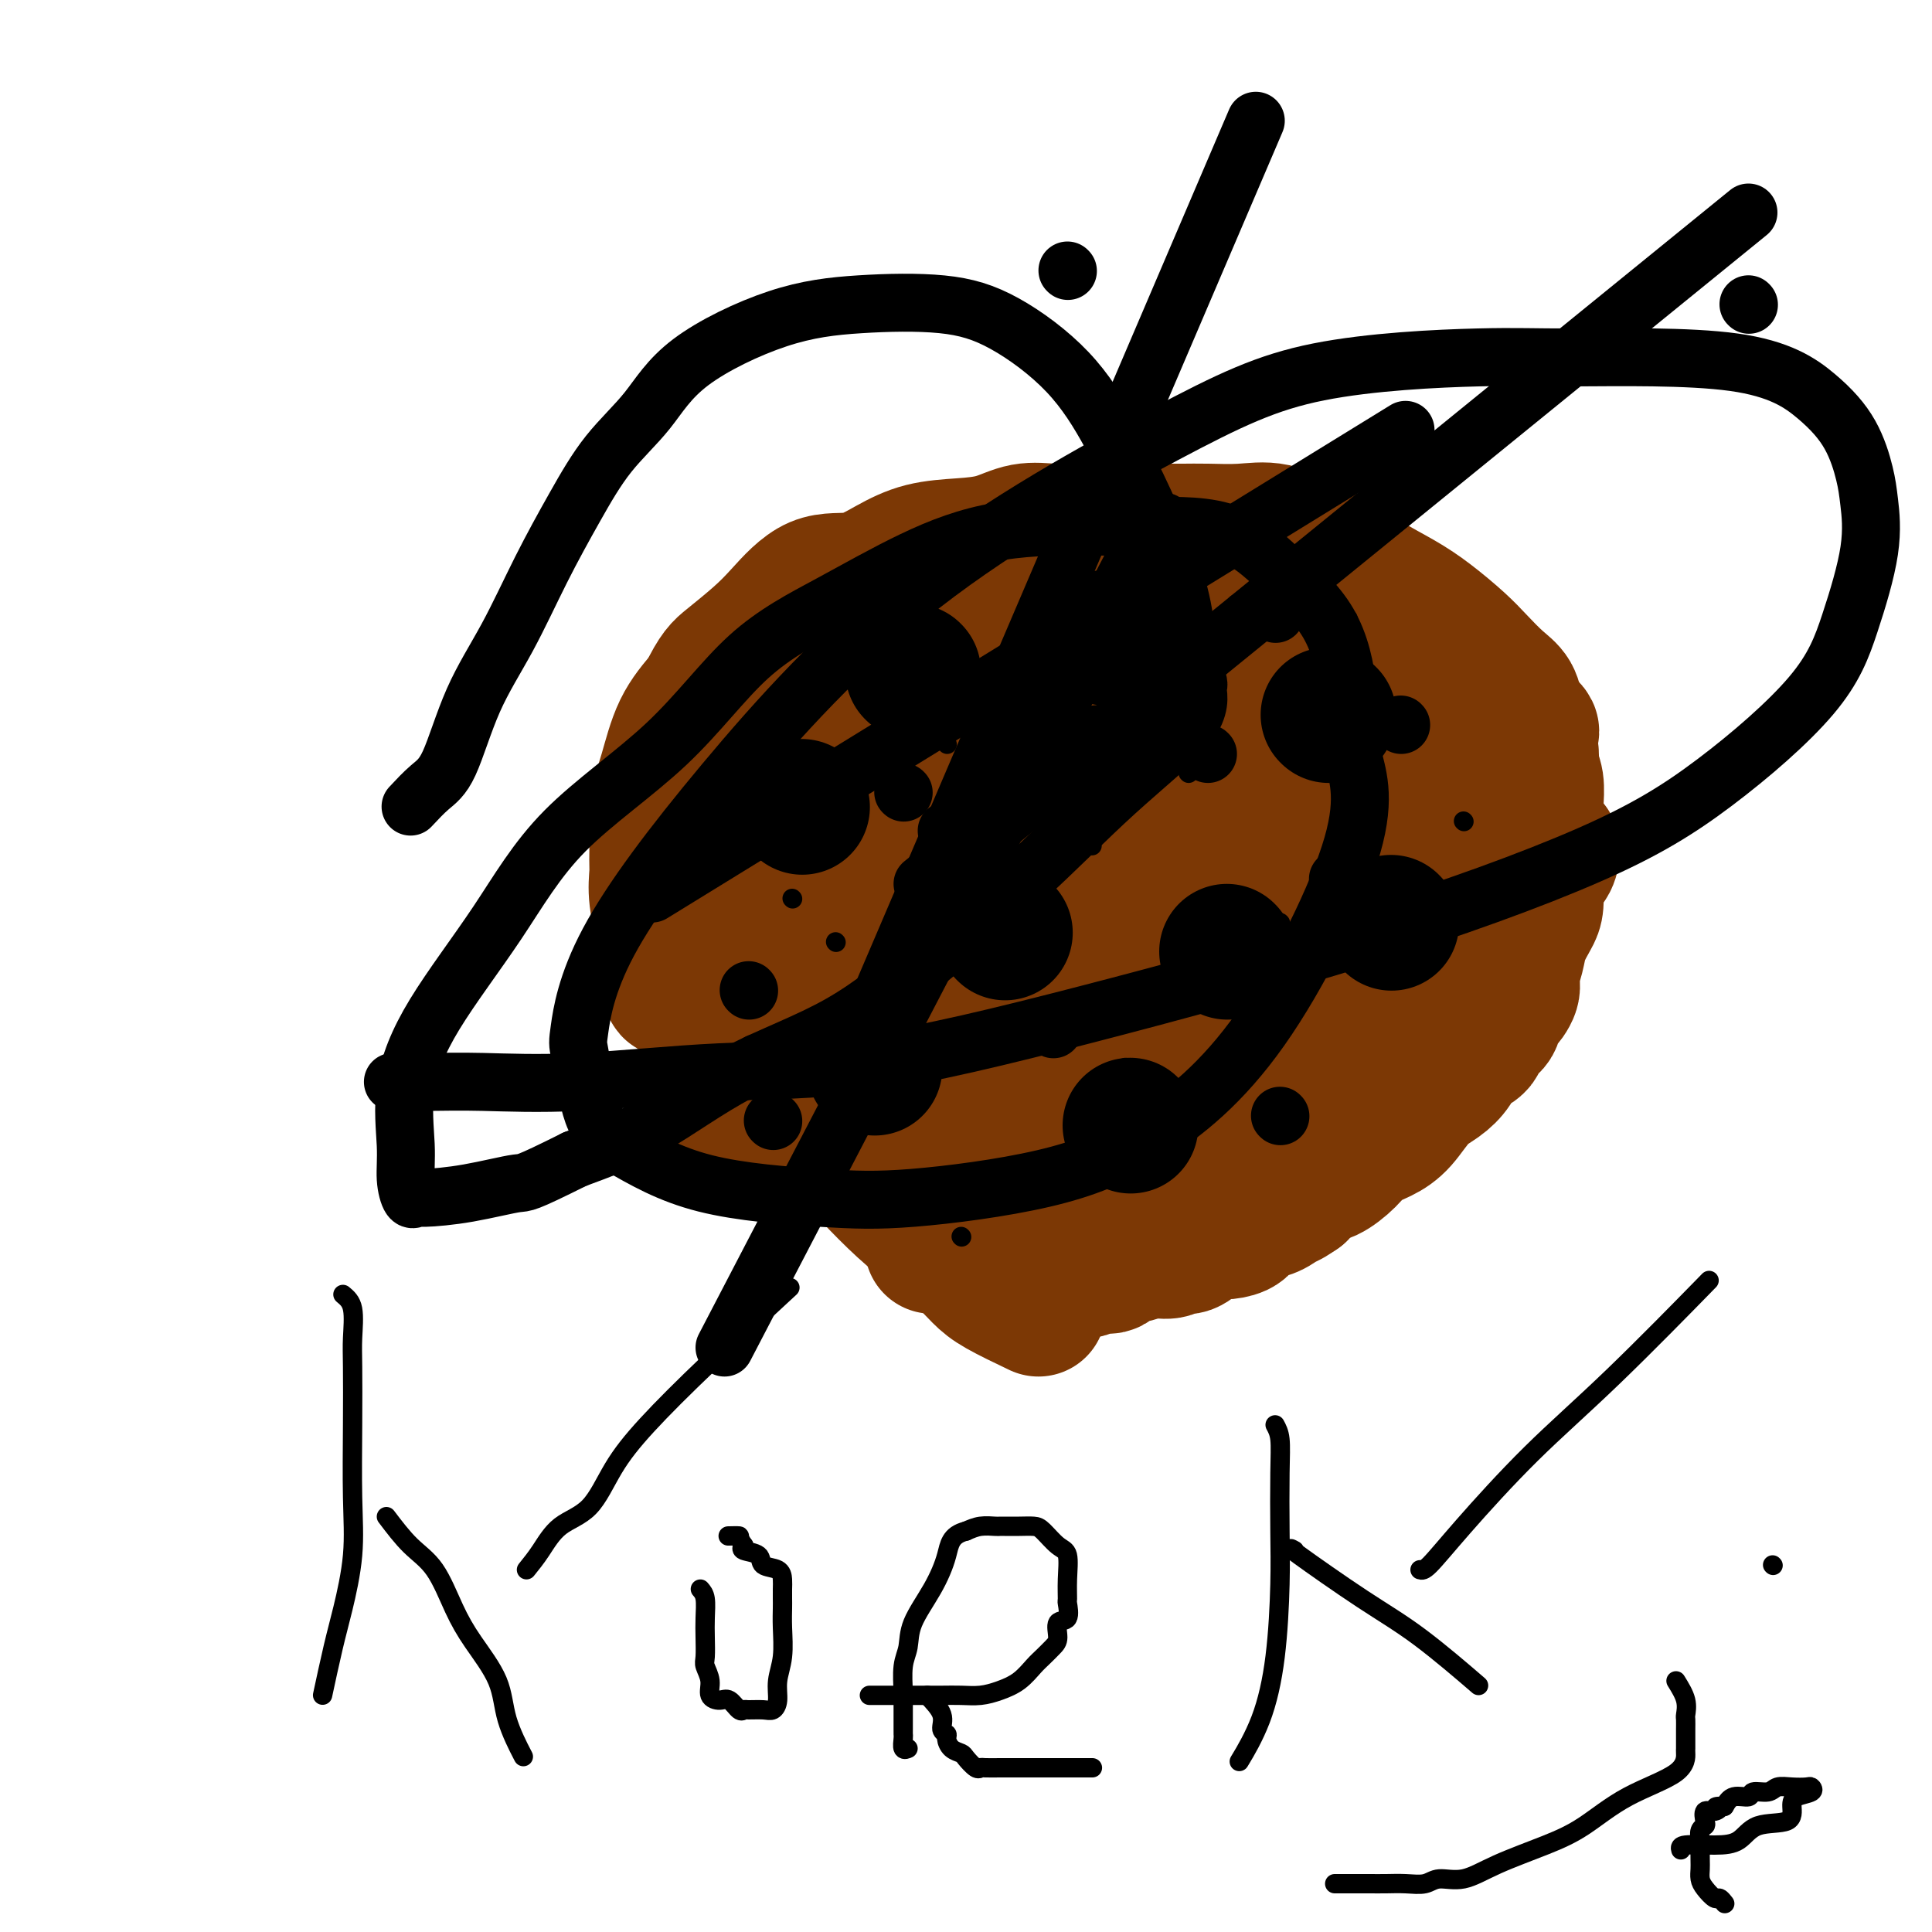
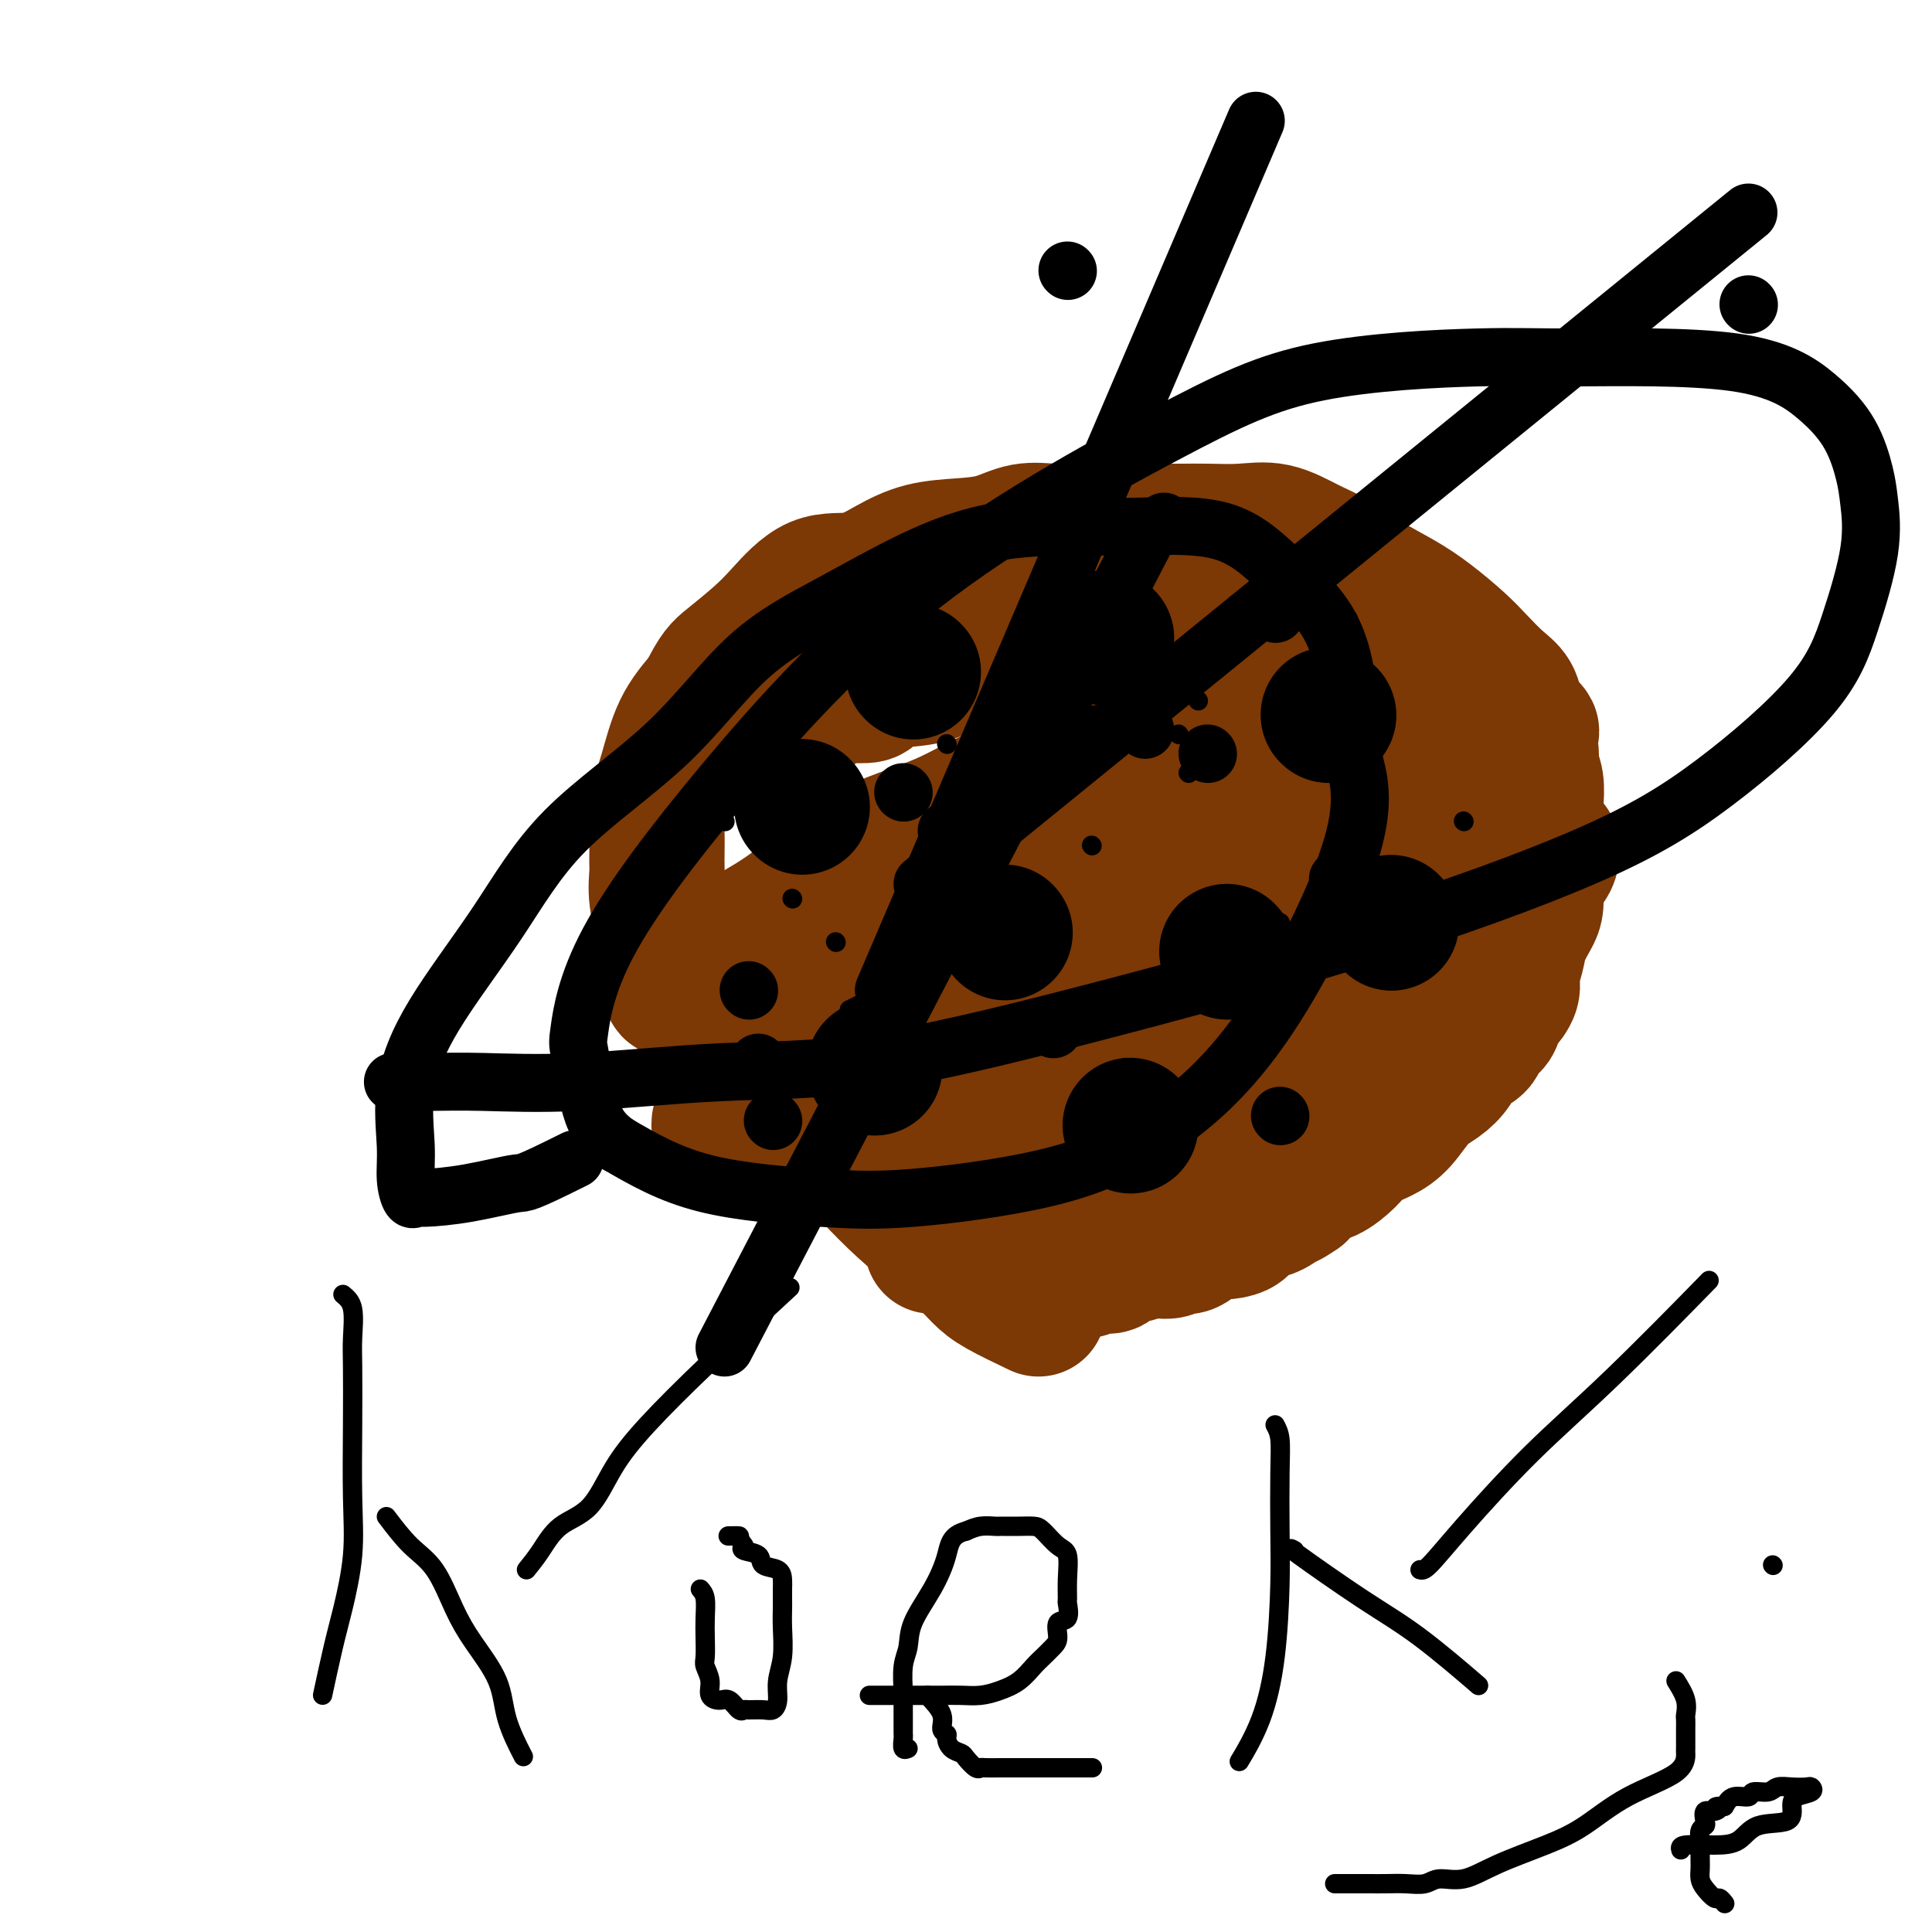
<svg xmlns="http://www.w3.org/2000/svg" viewBox="0 0 400 400" version="1.1">
  <g fill="none" stroke="#7C3805" stroke-width="28" stroke-linecap="round" stroke-linejoin="round">
    <path d="M215,271c-3.011,-1.439 -6.021,-2.878 -8,-4c-1.979,-1.122 -2.926,-1.925 -4,-3c-1.074,-1.075 -2.274,-2.420 -4,-4c-1.726,-1.580 -3.979,-3.395 -6,-5c-2.021,-1.605 -3.811,-3.000 -6,-5c-2.189,-2.000 -4.779,-4.603 -7,-7c-2.221,-2.397 -4.075,-4.586 -6,-7c-1.925,-2.414 -3.921,-5.051 -6,-7c-2.079,-1.949 -4.241,-3.208 -6,-5c-1.759,-1.792 -3.114,-4.117 -5,-6c-1.886,-1.883 -4.305,-3.323 -6,-5c-1.695,-1.677 -2.668,-3.592 -4,-5c-1.332,-1.408 -3.022,-2.310 -4,-4c-0.978,-1.690 -1.243,-4.168 -2,-6c-0.757,-1.832 -2.006,-3.018 -3,-5c-0.994,-1.982 -1.732,-4.762 -2,-7c-0.268,-2.238 -0.066,-3.935 0,-5c0.066,-1.065 -0.003,-1.497 0,-3c0.003,-1.503 0.078,-4.077 0,-6c-0.078,-1.923 -0.310,-3.196 0,-5c0.310,-1.804 1.160,-4.140 2,-7c0.840,-2.860 1.668,-6.246 3,-9c1.332,-2.754 3.166,-4.877 5,-7" />
    <path d="M146,144c2.374,-4.896 3.308,-5.635 5,-7c1.692,-1.365 4.141,-3.355 6,-5c1.859,-1.645 3.127,-2.945 5,-5c1.873,-2.055 4.351,-4.866 7,-6c2.649,-1.134 5.470,-0.593 8,-1c2.530,-0.407 4.769,-1.763 7,-3c2.231,-1.237 4.455,-2.356 7,-3c2.545,-0.644 5.412,-0.814 8,-1c2.588,-0.186 4.899,-0.390 7,-1c2.101,-0.610 3.994,-1.628 6,-2c2.006,-0.372 4.126,-0.100 6,0c1.874,0.100 3.502,0.027 5,0c1.498,-0.027 2.864,-0.007 4,0c1.136,0.007 2.041,0.002 3,0c0.959,-0.002 1.973,0.000 4,0c2.027,-0.000 5.068,-0.002 7,0c1.932,0.002 2.756,0.010 4,0c1.244,-0.010 2.908,-0.037 5,0c2.092,0.037 4.612,0.137 7,0c2.388,-0.137 4.644,-0.512 7,0c2.356,0.512 4.813,1.910 7,3c2.187,1.090 4.104,1.873 6,3c1.896,1.127 3.770,2.597 6,4c2.230,1.403 4.816,2.739 7,4c2.184,1.261 3.965,2.447 6,4c2.035,1.553 4.324,3.471 6,5c1.676,1.529 2.738,2.667 4,4c1.262,1.333 2.724,2.859 4,4c1.276,1.141 2.364,1.897 3,3c0.636,1.103 0.818,2.551 1,4" />
    <path d="M314,148c3.480,3.684 3.181,2.894 3,4c-0.181,1.106 -0.245,4.108 0,6c0.245,1.892 0.798,2.673 1,4c0.202,1.327 0.054,3.201 0,4c-0.054,0.799 -0.015,0.522 0,1c0.015,0.478 0.004,1.710 0,3c-0.004,1.290 -0.003,2.637 0,4c0.003,1.363 0.008,2.741 0,4c-0.008,1.259 -0.029,2.398 0,4c0.029,1.602 0.109,3.668 0,5c-0.109,1.332 -0.406,1.931 -1,3c-0.594,1.069 -1.486,2.609 -2,4c-0.514,1.391 -0.649,2.633 -1,4c-0.351,1.367 -0.919,2.861 -1,4c-0.081,1.139 0.325,1.924 0,3c-0.325,1.076 -1.381,2.442 -2,3c-0.619,0.558 -0.803,0.309 -1,1c-0.197,0.691 -0.408,2.324 -1,3c-0.592,0.676 -1.564,0.397 -2,1c-0.436,0.603 -0.335,2.088 -1,3c-0.665,0.912 -2.095,1.252 -3,2c-0.905,0.748 -1.284,1.905 -2,3c-0.716,1.095 -1.770,2.127 -3,3c-1.230,0.873 -2.635,1.587 -4,3c-1.365,1.413 -2.690,3.524 -4,5c-1.310,1.476 -2.605,2.316 -4,3c-1.395,0.684 -2.890,1.211 -4,2c-1.110,0.789 -1.834,1.840 -3,3c-1.166,1.160 -2.776,2.428 -4,3c-1.224,0.572 -2.064,0.449 -3,1c-0.936,0.551 -1.968,1.775 -3,3" />
    <path d="M269,247c-3.556,2.440 -1.945,1.038 -2,1c-0.055,-0.038 -1.776,1.286 -3,2c-1.224,0.714 -1.951,0.818 -3,1c-1.049,0.182 -2.419,0.443 -3,1c-0.581,0.557 -0.372,1.411 -1,2c-0.628,0.589 -2.094,0.913 -3,1c-0.906,0.087 -1.252,-0.064 -2,0c-0.748,0.064 -1.897,0.342 -3,1c-1.103,0.658 -2.160,1.697 -3,2c-0.840,0.303 -1.462,-0.131 -2,0c-0.538,0.131 -0.993,0.828 -2,1c-1.007,0.172 -2.567,-0.179 -4,0c-1.433,0.179 -2.740,0.889 -4,1c-1.260,0.111 -2.473,-0.378 -3,0c-0.527,0.378 -0.367,1.622 -1,2c-0.633,0.378 -2.057,-0.111 -3,0c-0.943,0.111 -1.403,0.822 -2,1c-0.597,0.178 -1.330,-0.177 -2,0c-0.670,0.177 -1.276,0.884 -2,1c-0.724,0.116 -1.565,-0.361 -2,0c-0.435,0.361 -0.463,1.559 -1,2c-0.537,0.441 -1.582,0.126 -2,0c-0.418,-0.126 -0.209,-0.063 0,0" />
    <path d="M193,258c2.137,-1.121 4.273,-2.242 6,-4c1.727,-1.758 3.043,-4.152 5,-6c1.957,-1.848 4.554,-3.149 7,-5c2.446,-1.851 4.739,-4.252 7,-6c2.261,-1.748 4.488,-2.844 7,-5c2.512,-2.156 5.307,-5.373 8,-8c2.693,-2.627 5.283,-4.664 8,-7c2.717,-2.336 5.560,-4.971 8,-7c2.440,-2.029 4.478,-3.452 7,-5c2.522,-1.548 5.528,-3.221 8,-5c2.472,-1.779 4.409,-3.662 7,-6c2.591,-2.338 5.834,-5.130 8,-7c2.166,-1.870 3.255,-2.818 5,-4c1.745,-1.182 4.147,-2.597 6,-4c1.853,-1.403 3.157,-2.792 4,-4c0.843,-1.208 1.227,-2.234 2,-3c0.773,-0.766 1.936,-1.272 3,-2c1.064,-0.728 2.027,-1.680 2,-2c-0.027,-0.320 -1.046,-0.009 -2,0c-0.954,0.009 -1.844,-0.283 -3,0c-1.156,0.283 -2.578,1.142 -4,2" />
    <path d="M292,170c-2.362,0.904 -3.766,2.165 -5,4c-1.234,1.835 -2.298,4.245 -5,8c-2.702,3.755 -7.041,8.856 -10,13c-2.959,4.144 -4.537,7.333 -7,11c-2.463,3.667 -5.810,7.814 -8,11c-2.190,3.186 -3.222,5.412 -5,8c-1.778,2.588 -4.302,5.537 -6,8c-1.698,2.463 -2.569,4.439 -4,6c-1.431,1.561 -3.421,2.708 -5,4c-1.579,1.292 -2.745,2.730 -4,4c-1.255,1.270 -2.597,2.371 -4,3c-1.403,0.629 -2.865,0.785 -4,1c-1.135,0.215 -1.942,0.488 -3,1c-1.058,0.512 -2.368,1.262 -3,2c-0.632,0.738 -0.586,1.464 -1,1c-0.414,-0.464 -1.289,-2.116 0,-4c1.289,-1.884 4.743,-3.999 7,-6c2.257,-2.001 3.317,-3.888 6,-6c2.683,-2.112 6.990,-4.448 11,-7c4.010,-2.552 7.722,-5.319 12,-8c4.278,-2.681 9.121,-5.276 13,-8c3.879,-2.724 6.794,-5.578 10,-8c3.206,-2.422 6.705,-4.412 10,-6c3.295,-1.588 6.387,-2.774 9,-4c2.613,-1.226 4.747,-2.493 7,-4c2.253,-1.507 4.627,-3.253 7,-5" />
    <path d="M310,189c12.930,-8.434 5.756,-4.518 4,-4c-1.756,0.518 1.907,-2.361 4,-4c2.093,-1.639 2.615,-2.038 3,-3c0.385,-0.962 0.633,-2.487 0,-3c-0.633,-0.513 -2.146,-0.013 -4,0c-1.854,0.013 -4.048,-0.461 -6,0c-1.952,0.461 -3.662,1.857 -5,3c-1.338,1.143 -2.305,2.032 -5,4c-2.695,1.968 -7.117,5.013 -11,9c-3.883,3.987 -7.228,8.914 -11,13c-3.772,4.086 -7.971,7.329 -12,10c-4.029,2.671 -7.887,4.768 -11,8c-3.113,3.232 -5.480,7.598 -8,10c-2.520,2.402 -5.194,2.840 -7,4c-1.806,1.160 -2.744,3.043 -4,4c-1.256,0.957 -2.830,0.989 -4,1c-1.170,0.011 -1.937,0.000 -3,0c-1.063,-0.000 -2.424,0.009 -3,0c-0.576,-0.009 -0.368,-0.037 -1,0c-0.632,0.037 -2.103,0.138 -3,0c-0.897,-0.138 -1.221,-0.514 -2,-2c-0.779,-1.486 -2.013,-4.080 -3,-6c-0.987,-1.920 -1.729,-3.164 -2,-5c-0.271,-1.836 -0.073,-4.264 0,-7c0.073,-2.736 0.021,-5.782 0,-9c-0.021,-3.218 -0.010,-6.609 0,-10" />
    <path d="M216,202c0.745,-6.812 3.607,-8.342 6,-11c2.393,-2.658 4.317,-6.442 7,-10c2.683,-3.558 6.123,-6.888 9,-10c2.877,-3.112 5.189,-6.005 8,-8c2.811,-1.995 6.120,-3.092 8,-5c1.880,-1.908 2.330,-4.629 4,-6c1.670,-1.371 4.559,-1.393 6,-2c1.441,-0.607 1.435,-1.799 3,-3c1.565,-1.201 4.701,-2.412 5,-3c0.299,-0.588 -2.238,-0.552 -4,0c-1.762,0.552 -2.749,1.620 -5,3c-2.251,1.380 -5.766,3.073 -9,5c-3.234,1.927 -6.187,4.088 -10,7c-3.813,2.912 -8.487,6.573 -15,11c-6.513,4.427 -14.864,9.618 -21,15c-6.136,5.382 -10.058,10.955 -15,15c-4.942,4.045 -10.903,6.561 -15,10c-4.097,3.439 -6.328,7.801 -9,11c-2.672,3.199 -5.784,5.235 -8,7c-2.216,1.765 -3.536,3.259 -4,4c-0.464,0.741 -0.073,0.728 0,1c0.073,0.272 -0.174,0.827 1,0c1.174,-0.827 3.768,-3.036 7,-5c3.232,-1.964 7.101,-3.683 11,-6c3.899,-2.317 7.828,-5.234 13,-8c5.172,-2.766 11.586,-5.383 18,-8" />
    <path d="M207,206c11.065,-5.530 13.726,-6.355 18,-9c4.274,-2.645 10.161,-7.109 16,-10c5.839,-2.891 11.630,-4.209 17,-6c5.370,-1.791 10.319,-4.056 15,-6c4.681,-1.944 9.094,-3.566 13,-5c3.906,-1.434 7.306,-2.679 10,-4c2.694,-1.321 4.681,-2.718 7,-4c2.319,-1.282 4.969,-2.449 7,-3c2.031,-0.551 3.444,-0.487 4,-1c0.556,-0.513 0.253,-1.603 1,-2c0.747,-0.397 2.542,-0.101 2,0c-0.542,0.101 -3.420,0.009 -6,0c-2.580,-0.009 -4.863,0.067 -8,0c-3.137,-0.067 -7.129,-0.277 -11,0c-3.871,0.277 -7.621,1.041 -15,3c-7.379,1.959 -18.386,5.115 -28,9c-9.614,3.885 -17.835,8.500 -26,13c-8.165,4.500 -16.274,8.884 -23,13c-6.726,4.116 -12.068,7.963 -17,11c-4.932,3.037 -9.455,5.265 -13,8c-3.545,2.735 -6.114,5.976 -9,8c-2.886,2.024 -6.091,2.830 -8,4c-1.909,1.170 -2.522,2.705 -3,4c-0.478,1.295 -0.821,2.349 -1,3c-0.179,0.651 -0.194,0.900 0,1c0.194,0.100 0.597,0.050 1,0" />
    <path d="M150,233c0.208,0.485 2.229,-2.302 5,-4c2.771,-1.698 6.293,-2.309 10,-4c3.707,-1.691 7.600,-4.464 13,-8c5.400,-3.536 12.306,-7.836 19,-11c6.694,-3.164 13.176,-5.191 18,-8c4.824,-2.809 7.990,-6.398 12,-9c4.010,-2.602 8.863,-4.216 13,-6c4.137,-1.784 7.559,-3.740 10,-5c2.441,-1.260 3.903,-1.826 6,-3c2.097,-1.174 4.829,-2.957 7,-5c2.171,-2.043 3.781,-4.347 6,-6c2.219,-1.653 5.048,-2.654 7,-4c1.952,-1.346 3.029,-3.038 4,-4c0.971,-0.962 1.837,-1.193 3,-2c1.163,-0.807 2.625,-2.191 3,-3c0.375,-0.809 -0.335,-1.045 0,-1c0.335,0.045 1.714,0.370 1,0c-0.714,-0.370 -3.522,-1.433 -5,-2c-1.478,-0.567 -1.628,-0.636 -3,0c-1.372,0.636 -3.968,1.978 -6,3c-2.032,1.022 -3.499,1.724 -5,3c-1.501,1.276 -3.035,3.128 -5,5c-1.965,1.872 -4.360,3.766 -7,7c-2.640,3.234 -5.526,7.808 -8,12c-2.474,4.192 -4.536,8.002 -7,12c-2.464,3.998 -5.331,8.185 -8,12c-2.669,3.815 -5.142,7.258 -8,11c-2.858,3.742 -6.102,7.783 -9,11c-2.898,3.217 -5.449,5.608 -8,8" />
    <path d="M208,232c-4.913,6.215 -4.697,6.751 -6,8c-1.303,1.249 -4.125,3.211 -6,4c-1.875,0.789 -2.801,0.404 -4,1c-1.199,0.596 -2.670,2.171 -3,3c-0.330,0.829 0.482,0.911 2,0c1.518,-0.911 3.741,-2.816 6,-5c2.259,-2.184 4.555,-4.649 7,-7c2.445,-2.351 5.041,-4.589 7,-7c1.959,-2.411 3.283,-4.997 5,-7c1.717,-2.003 3.828,-3.425 6,-6c2.172,-2.575 4.403,-6.305 7,-11c2.597,-4.695 5.558,-10.356 9,-15c3.442,-4.644 7.366,-8.272 10,-12c2.634,-3.728 3.979,-7.555 6,-10c2.021,-2.445 4.719,-3.506 7,-5c2.281,-1.494 4.144,-3.420 6,-5c1.856,-1.580 3.704,-2.815 5,-4c1.296,-1.185 2.041,-2.320 3,-3c0.959,-0.680 2.133,-0.905 1,-1c-1.133,-0.095 -4.574,-0.058 -8,0c-3.426,0.058 -6.836,0.139 -10,0c-3.164,-0.139 -6.083,-0.499 -10,0c-3.917,0.499 -8.834,1.857 -15,4c-6.166,2.143 -13.583,5.072 -21,8" />
    <path d="M212,162c-8.561,3.381 -11.963,5.835 -17,8c-5.037,2.165 -11.709,4.042 -17,7c-5.291,2.958 -9.201,6.998 -13,10c-3.799,3.002 -7.489,4.966 -11,7c-3.511,2.034 -6.844,4.138 -9,6c-2.156,1.862 -3.134,3.481 -4,4c-0.866,0.519 -1.618,-0.063 -2,0c-0.382,0.063 -0.393,0.771 0,1c0.393,0.229 1.189,-0.021 2,0c0.811,0.021 1.638,0.314 4,-1c2.362,-1.314 6.260,-4.235 10,-7c3.740,-2.765 7.322,-5.373 11,-8c3.678,-2.627 7.451,-5.271 11,-7c3.549,-1.729 6.873,-2.543 11,-5c4.127,-2.457 9.057,-6.559 15,-10c5.943,-3.441 12.899,-6.223 18,-9c5.101,-2.777 8.345,-5.550 12,-8c3.655,-2.450 7.720,-4.576 11,-7c3.280,-2.424 5.776,-5.147 8,-7c2.224,-1.853 4.178,-2.836 5,-4c0.822,-1.164 0.512,-2.507 1,-3c0.488,-0.493 1.772,-0.135 2,0c0.228,0.135 -0.602,0.047 -2,0c-1.398,-0.047 -3.364,-0.054 -5,0c-1.636,0.054 -2.940,0.168 -5,0c-2.060,-0.168 -4.874,-0.620 -8,0c-3.126,0.620 -6.563,2.310 -10,4" />
-     <path d="M230,133c-3.733,1.754 -8.067,4.138 -12,6c-3.933,1.862 -7.466,3.201 -11,5c-3.534,1.799 -7.069,4.058 -10,6c-2.931,1.942 -5.256,3.567 -8,5c-2.744,1.433 -5.905,2.673 -8,4c-2.095,1.327 -3.125,2.740 -5,4c-1.875,1.260 -4.595,2.366 -6,3c-1.405,0.634 -1.493,0.796 -2,1c-0.507,0.204 -1.431,0.451 -2,1c-0.569,0.549 -0.782,1.399 -1,2c-0.218,0.601 -0.441,0.954 -1,1c-0.559,0.046 -1.453,-0.213 -2,0c-0.547,0.213 -0.748,0.898 -1,1c-0.252,0.102 -0.555,-0.379 -1,0c-0.445,0.379 -1.033,1.618 -2,2c-0.967,0.382 -2.311,-0.092 -3,0c-0.689,0.092 -0.721,0.750 -1,1c-0.279,0.250 -0.806,0.090 -1,0c-0.194,-0.090 -0.056,-0.112 0,-1c0.056,-0.888 0.031,-2.643 0,-4c-0.031,-1.357 -0.066,-2.317 0,-4c0.066,-1.683 0.234,-4.090 1,-6c0.766,-1.910 2.129,-3.322 4,-5c1.871,-1.678 4.249,-3.622 6,-5c1.751,-1.378 2.876,-2.189 4,-3" />
-     <path d="M168,147c2.841,-2.813 2.945,-3.344 4,-4c1.055,-0.656 3.063,-1.437 4,-2c0.937,-0.563 0.803,-0.908 2,-1c1.197,-0.092 3.724,0.070 5,0c1.276,-0.070 1.301,-0.372 2,-1c0.699,-0.628 2.072,-1.582 4,-2c1.928,-0.418 4.413,-0.302 7,-1c2.587,-0.698 5.278,-2.211 8,-3c2.722,-0.789 5.474,-0.852 8,-1c2.526,-0.148 4.824,-0.379 7,-1c2.176,-0.621 4.229,-1.630 6,-2c1.771,-0.370 3.258,-0.099 4,0c0.742,0.099 0.738,0.027 1,0c0.262,-0.027 0.789,-0.008 1,0c0.211,0.008 0.105,0.004 0,0" />
+     <path d="M168,147c1.055,-0.656 3.063,-1.437 4,-2c0.937,-0.563 0.803,-0.908 2,-1c1.197,-0.092 3.724,0.070 5,0c1.276,-0.070 1.301,-0.372 2,-1c0.699,-0.628 2.072,-1.582 4,-2c1.928,-0.418 4.413,-0.302 7,-1c2.587,-0.698 5.278,-2.211 8,-3c2.722,-0.789 5.474,-0.852 8,-1c2.526,-0.148 4.824,-0.379 7,-1c2.176,-0.621 4.229,-1.630 6,-2c1.771,-0.370 3.258,-0.099 4,0c0.742,0.099 0.738,0.027 1,0c0.262,-0.027 0.789,-0.008 1,0c0.211,0.008 0.105,0.004 0,0" />
  </g>
  <g fill="none" stroke="#000000" stroke-width="4" stroke-linecap="round" stroke-linejoin="round">
    <path d="M196,154c0.000,0.000 0.100,0.100 0.1,0.1" />
    <path d="M244,152c0.000,0.000 0.100,0.100 0.1,0.1" />
    <path d="M193,220c0.000,0.000 0.100,0.100 0.1,0.1" />
    <path d="M265,191c0.000,0.000 0.100,0.100 0.1,0.1" />
    <path d="M246,160c0.000,0.000 0.100,0.100 0.1,0.1" />
    <path d="M166,124c0.000,0.000 0.100,0.100 0.1,0.1" />
    <path d="M226,175c0.000,0.000 0.100,0.100 0.1,0.1" />
    <path d="M264,209c0.000,0.000 0.100,0.100 0.1,0.1" />
    <path d="M178,208c-0.833,0.417 -1.667,0.833 -2,1c-0.333,0.167 -0.167,0.083 0,0" />
    <path d="M279,128c0.000,0.000 0.100,0.100 0.1,0.1" />
    <path d="M248,145c0.000,0.000 0.100,0.100 0.1,0.1" />
    <path d="M150,170c0.000,0.000 0.100,0.100 0.1,0.1" />
    <path d="M164,186c0.000,0.000 0.100,0.100 0.1,0.1" />
    <path d="M233,221c0.000,0.000 0.100,0.100 0.1,0.1" />
    <path d="M231,139c0.000,0.000 0.100,0.100 0.1,0.1" />
    <path d="M166,171c0.000,0.000 0.100,0.100 0.1,0.1" />
    <path d="M283,195c0.000,0.000 0.100,0.100 0.1,0.1" />
    <path d="M256,125c0.000,0.000 0.100,0.100 0.1,0.1" />
    <path d="M173,195c0.000,0.000 0.100,0.100 0.1,0.1" />
    <path d="M245,194c0.000,0.000 0.100,0.100 0.1,0.1" />
    <path d="M303,170c0.000,0.000 0.100,0.100 0.1,0.1" />
-     <path d="M199,256c0.000,0.000 0.100,0.100 0.1,0.1" />
    <path d="M210,194c0.000,0.000 0.100,0.100 0.1,0.1" />
  </g>
  <g fill="none" stroke="#000000" stroke-width="28" stroke-linecap="round" stroke-linejoin="round">
    <path d="M208,193c0.000,0.000 0.100,0.100 0.1,0.1" />
    <path d="M275,148c0.000,0.000 0.100,0.100 0.1,0.1" />
    <path d="M234,233c0.000,0.000 0.100,0.100 0.1,0.1" />
    <path d="M288,191c0.000,0.000 0.100,0.100 0.1,0.1" />
    <path d="M189,139c0.000,0.000 0.100,0.100 0.1,0.1" />
    <path d="M181,221c0.000,0.000 0.100,0.100 0.1,0.1" />
    <path d="M229,132c0.000,0.000 0.100,0.100 0.1,0.1" />
    <path d="M254,197c0.000,0.000 0.100,0.100 0.1,0.1" />
    <path d="M166,167c0.000,0.000 0.100,0.100 0.1,0.1" />
  </g>
  <g fill="none" stroke="#000000" stroke-width="4" stroke-linecap="round" stroke-linejoin="round">
    <path d="M71,268c0.845,0.700 1.690,1.400 2,3c0.310,1.600 0.085,4.099 0,6c-0.085,1.901 -0.029,3.203 0,6c0.029,2.797 0.030,7.089 0,12c-0.030,4.911 -0.093,10.442 0,15c0.093,4.558 0.340,8.144 0,12c-0.340,3.856 -1.266,7.982 -2,11c-0.734,3.018 -1.274,4.928 -2,8c-0.726,3.072 -1.636,7.306 -2,9c-0.364,1.694 -0.182,0.847 0,0" />
    <path d="M80,314c1.646,2.169 3.292,4.339 5,6c1.708,1.661 3.478,2.815 5,5c1.522,2.185 2.797,5.403 4,8c1.203,2.597 2.333,4.574 4,7c1.667,2.426 3.869,5.300 5,8c1.131,2.700 1.189,5.227 2,8c0.811,2.773 2.375,5.792 3,7c0.625,1.208 0.313,0.604 0,0" />
    <path d="M109,325c0.966,-1.195 1.933,-2.390 3,-4c1.067,-1.610 2.236,-3.636 4,-5c1.764,-1.364 4.125,-2.066 6,-4c1.875,-1.934 3.265,-5.098 5,-8c1.735,-2.902 3.816,-5.541 7,-9c3.184,-3.459 7.473,-7.739 13,-13c5.527,-5.261 12.294,-11.503 15,-14c2.706,-2.497 1.353,-1.248 0,0" />
    <path d="M145,329c0.422,0.484 0.844,0.968 1,2c0.156,1.032 0.046,2.611 0,4c-0.046,1.389 -0.028,2.589 0,4c0.028,1.411 0.066,3.034 0,4c-0.066,0.966 -0.236,1.276 0,2c0.236,0.724 0.879,1.862 1,3c0.121,1.138 -0.279,2.277 0,3c0.279,0.723 1.239,1.031 2,1c0.761,-0.031 1.324,-0.401 2,0c0.676,0.401 1.466,1.573 2,2c0.534,0.427 0.813,0.110 1,0c0.187,-0.110 0.284,-0.013 1,0c0.716,0.013 2.052,-0.059 3,0c0.948,0.059 1.508,0.249 2,0c0.492,-0.249 0.916,-0.938 1,-2c0.084,-1.062 -0.174,-2.497 0,-4c0.174,-1.503 0.779,-3.074 1,-5c0.221,-1.926 0.060,-4.206 0,-6c-0.060,-1.794 -0.017,-3.100 0,-4c0.017,-0.900 0.007,-1.392 0,-2c-0.007,-0.608 -0.013,-1.333 0,-2c0.013,-0.667 0.045,-1.278 0,-2c-0.045,-0.722 -0.167,-1.555 -1,-2c-0.833,-0.445 -2.378,-0.501 -3,-1c-0.622,-0.499 -0.321,-1.442 -1,-2c-0.679,-0.558 -2.337,-0.731 -3,-1c-0.663,-0.269 -0.332,-0.635 0,-1" />
    <path d="M154,320c-1.345,-1.845 -0.708,-1.958 -1,-2c-0.292,-0.042 -1.512,-0.012 -2,0c-0.488,0.012 -0.244,0.006 0,0" />
    <path d="M180,351c0.767,-0.000 1.534,-0.000 3,0c1.466,0.000 3.630,0.001 5,0c1.370,-0.001 1.944,-0.003 3,0c1.056,0.003 2.593,0.010 4,0c1.407,-0.010 2.684,-0.037 4,0c1.316,0.037 2.670,0.137 4,0c1.330,-0.137 2.636,-0.512 4,-1c1.364,-0.488 2.787,-1.088 4,-2c1.213,-0.912 2.218,-2.136 3,-3c0.782,-0.864 1.341,-1.367 2,-2c0.659,-0.633 1.416,-1.396 2,-2c0.584,-0.604 0.994,-1.049 1,-2c0.006,-0.951 -0.391,-2.409 0,-3c0.391,-0.591 1.570,-0.316 2,-1c0.430,-0.684 0.110,-2.328 0,-3c-0.110,-0.672 -0.011,-0.372 0,-1c0.011,-0.628 -0.065,-2.182 0,-4c0.065,-1.818 0.272,-3.899 0,-5c-0.272,-1.101 -1.022,-1.223 -2,-2c-0.978,-0.777 -2.185,-2.208 -3,-3c-0.815,-0.792 -1.239,-0.944 -2,-1c-0.761,-0.056 -1.859,-0.016 -3,0c-1.141,0.016 -2.325,0.007 -3,0c-0.675,-0.007 -0.841,-0.012 -1,0c-0.159,0.012 -0.312,0.042 -1,0c-0.688,-0.042 -1.911,-0.155 -3,0c-1.089,0.155 -2.045,0.577 -3,1" />
    <path d="M200,317c-3.261,0.803 -3.413,2.810 -4,5c-0.587,2.190 -1.607,4.562 -3,7c-1.393,2.438 -3.158,4.940 -4,7c-0.842,2.060 -0.762,3.677 -1,5c-0.238,1.323 -0.796,2.351 -1,4c-0.204,1.649 -0.055,3.918 0,5c0.055,1.082 0.015,0.976 0,1c-0.015,0.024 -0.004,0.178 0,1c0.004,0.822 0.001,2.313 0,3c-0.001,0.687 -0.001,0.570 0,1c0.001,0.430 0.004,1.408 0,2c-0.004,0.592 -0.015,0.800 0,1c0.015,0.200 0.056,0.394 0,1c-0.056,0.606 -0.207,1.625 0,2c0.207,0.375 0.774,0.107 1,0c0.226,-0.107 0.113,-0.054 0,0" />
    <path d="M264,295c0.422,0.776 0.843,1.552 1,3c0.157,1.448 0.049,3.566 0,7c-0.049,3.434 -0.038,8.182 0,12c0.038,3.818 0.104,6.705 0,11c-0.104,4.295 -0.378,9.997 -1,15c-0.622,5.003 -1.590,9.309 -3,13c-1.410,3.691 -3.260,6.769 -4,8c-0.740,1.231 -0.370,0.616 0,0" />
    <path d="M268,321c-0.774,-0.426 -1.547,-0.852 1,1c2.547,1.852 8.415,5.981 13,9c4.585,3.019 7.888,4.928 12,8c4.112,3.072 9.032,7.306 11,9c1.968,1.694 0.984,0.847 0,0" />
    <path d="M294,325c0.378,0.120 0.756,0.239 2,-1c1.244,-1.239 3.356,-3.838 7,-8c3.644,-4.162 8.822,-9.889 14,-15c5.178,-5.111 10.356,-9.607 17,-16c6.644,-6.393 14.756,-14.684 18,-18c3.244,-3.316 1.622,-1.658 0,0" />
    <path d="M347,348c0.845,1.367 1.691,2.734 2,4c0.309,1.266 0.083,2.432 0,3c-0.083,0.568 -0.022,0.538 0,1c0.022,0.462 0.006,1.417 0,2c-0.006,0.583 -0.001,0.795 0,1c0.001,0.205 -0.002,0.405 0,1c0.002,0.595 0.008,1.587 0,2c-0.008,0.413 -0.030,0.248 0,1c0.030,0.752 0.113,2.420 -2,4c-2.113,1.580 -6.423,3.072 -10,5c-3.577,1.928 -6.421,4.291 -9,6c-2.579,1.709 -4.892,2.763 -8,4c-3.108,1.237 -7.013,2.657 -10,4c-2.987,1.343 -5.058,2.609 -7,3c-1.942,0.391 -3.755,-0.091 -5,0c-1.245,0.091 -1.921,0.757 -3,1c-1.079,0.243 -2.560,0.065 -4,0c-1.440,-0.065 -2.840,-0.017 -4,0c-1.160,0.017 -2.082,0.005 -4,0c-1.918,-0.005 -4.834,-0.001 -6,0c-1.166,0.001 -0.583,0.001 0,0" />
    <path d="M367,324c0.000,0.000 0.100,0.100 0.1,0.1" />
    <path d="M348,383c-0.125,-0.429 -0.250,-0.859 1,-1c1.250,-0.141 3.876,0.005 6,0c2.124,-0.005 3.747,-0.162 5,-1c1.253,-0.838 2.137,-2.357 4,-3c1.863,-0.643 4.706,-0.411 6,-1c1.294,-0.589 1.039,-2.000 1,-3c-0.039,-1.000 0.139,-1.588 1,-2c0.861,-0.412 2.407,-0.647 3,-1c0.593,-0.353 0.235,-0.822 0,-1c-0.235,-0.178 -0.347,-0.063 -1,0c-0.653,0.063 -1.847,0.074 -3,0c-1.153,-0.074 -2.266,-0.231 -3,0c-0.734,0.231 -1.089,0.852 -2,1c-0.911,0.148 -2.378,-0.177 -3,0c-0.622,0.177 -0.398,0.855 -1,1c-0.602,0.145 -2.029,-0.244 -3,0c-0.971,0.244 -1.485,1.122 -2,2" />
    <path d="M357,374c-2.983,0.396 -1.439,-0.115 -1,0c0.439,0.115 -0.226,0.856 -1,1c-0.774,0.144 -1.657,-0.308 -2,0c-0.343,0.308 -0.144,1.376 0,2c0.144,0.624 0.235,0.804 0,1c-0.235,0.196 -0.795,0.409 -1,1c-0.205,0.591 -0.055,1.562 0,2c0.055,0.438 0.017,0.343 0,1c-0.017,0.657 -0.012,2.065 0,3c0.012,0.935 0.030,1.398 0,2c-0.030,0.602 -0.110,1.342 0,2c0.110,0.658 0.408,1.234 1,2c0.592,0.766 1.478,1.721 2,2c0.522,0.279 0.679,-0.117 1,0c0.321,0.117 0.806,0.748 1,1c0.194,0.252 0.097,0.126 0,0" />
    <path d="M192,351c1.299,1.377 2.599,2.754 3,4c0.401,1.246 -0.096,2.362 0,3c0.096,0.638 0.784,0.800 1,1c0.216,0.200 -0.041,0.439 0,1c0.041,0.561 0.379,1.443 1,2c0.621,0.557 1.526,0.790 2,1c0.474,0.210 0.516,0.396 1,1c0.484,0.604 1.409,1.626 2,2c0.591,0.374 0.849,0.100 1,0c0.151,-0.100 0.196,-0.027 1,0c0.804,0.027 2.368,0.007 3,0c0.632,-0.007 0.332,-0.002 1,0c0.668,0.002 2.305,0.001 3,0c0.695,-0.001 0.448,-0.000 1,0c0.552,0.000 1.902,0.000 3,0c1.098,-0.000 1.944,-0.000 3,0c1.056,0.000 2.323,0.000 3,0c0.677,-0.000 0.765,-0.000 1,0c0.235,0.000 0.618,0.000 1,0" />
    <path d="M223,366c3.643,0.000 2.250,0.000 2,0c-0.250,0.000 0.643,0.000 1,0c0.357,0.000 0.179,0.000 0,0" />
  </g>
  <g fill="none" stroke="#000000" stroke-width="12" stroke-linecap="round" stroke-linejoin="round">
    <path d="M237,151c0.000,0.000 0.100,0.100 0.1,0.1" />
    <path d="M265,231c0.000,0.000 0.100,0.100 0.1,0.1" />
    <path d="M176,225c0.000,0.000 0.100,0.100 0.1,0.1" />
    <path d="M227,152c0.000,0.000 0.100,0.100 0.1,0.1" />
    <path d="M187,164c0.000,0.000 0.100,0.100 0.1,0.1" />
    <path d="M157,220c0.000,0.000 0.100,0.100 0.1,0.1" />
    <path d="M218,213c0.000,0.000 0.100,0.100 0.1,0.1" />
-     <path d="M290,150c0.000,0.000 0.100,0.100 0.1,0.1" />
    <path d="M155,205c0.000,0.000 0.100,0.100 0.1,0.1" />
    <path d="M277,182c0.000,0.000 0.100,0.100 0.1,0.1" />
    <path d="M264,127c0.000,0.000 0.100,0.100 0.1,0.1" />
    <path d="M196,172c0.000,0.000 0.100,0.100 0.1,0.1" />
    <path d="M275,152c0.000,0.000 0.100,0.100 0.1,0.1" />
    <path d="M250,156c0.000,0.000 0.100,0.100 0.1,0.1" />
-     <path d="M85,167c1.344,-1.437 2.689,-2.875 4,-4c1.311,-1.125 2.589,-1.938 4,-5c1.411,-3.062 2.954,-8.375 5,-13c2.046,-4.625 4.594,-8.564 7,-13c2.406,-4.436 4.671,-9.368 7,-14c2.329,-4.632 4.724,-8.963 7,-13c2.276,-4.037 4.434,-7.778 7,-11c2.566,-3.222 5.539,-5.923 8,-9c2.461,-3.077 4.409,-6.530 9,-10c4.591,-3.470 11.824,-6.959 18,-9c6.176,-2.041 11.293,-2.636 17,-3c5.707,-0.364 12.003,-0.496 17,0c4.997,0.496 8.696,1.622 13,4c4.304,2.378 9.213,6.010 13,10c3.787,3.990 6.452,8.340 9,13c2.548,4.660 4.978,9.631 7,14c2.022,4.369 3.637,8.137 5,12c1.363,3.863 2.474,7.822 3,11c0.526,3.178 0.467,5.576 1,8c0.533,2.424 1.657,4.875 2,6c0.343,1.125 -0.094,0.923 0,2c0.094,1.077 0.718,3.433 -2,7c-2.718,3.567 -8.778,8.346 -15,14c-6.222,5.654 -12.607,12.184 -19,18c-6.393,5.816 -12.793,10.917 -19,16c-6.207,5.083 -12.220,10.146 -19,14c-6.780,3.854 -14.325,6.499 -21,10c-6.675,3.501 -12.478,7.857 -18,11c-5.522,3.143 -10.761,5.071 -16,7" />
    <path d="M119,240c-10.758,5.360 -10.153,4.759 -12,5c-1.847,0.241 -6.145,1.322 -10,2c-3.855,0.678 -7.267,0.953 -9,1c-1.733,0.047 -1.788,-0.133 -2,0c-0.212,0.133 -0.581,0.580 -1,0c-0.419,-0.580 -0.889,-2.186 -1,-4c-0.111,-1.814 0.138,-3.835 0,-7c-0.138,-3.165 -0.662,-7.474 0,-12c0.662,-4.526 2.510,-9.271 6,-15c3.490,-5.729 8.620,-12.444 13,-19c4.380,-6.556 8.008,-12.954 14,-19c5.992,-6.046 14.349,-11.739 21,-18c6.651,-6.261 11.597,-13.089 17,-18c5.403,-4.911 11.265,-7.904 17,-11c5.735,-3.096 11.345,-6.296 17,-9c5.655,-2.704 11.354,-4.913 18,-6c6.646,-1.087 14.238,-1.053 19,-1c4.762,0.053 6.695,0.126 11,0c4.305,-0.126 10.982,-0.451 16,1c5.018,1.451 8.378,4.679 12,8c3.622,3.321 7.506,6.735 10,11c2.494,4.265 3.597,9.380 4,14c0.403,4.620 0.106,8.745 1,13c0.894,4.255 2.979,8.640 0,19c-2.979,10.360 -11.023,26.697 -19,38c-7.977,11.303 -15.886,17.573 -23,22c-7.114,4.427 -13.431,7.009 -22,9c-8.569,1.991 -19.390,3.389 -27,4c-7.610,0.611 -12.010,0.434 -19,0c-6.990,-0.434 -16.568,-1.124 -24,-3c-7.432,-1.876 -12.716,-4.938 -18,-8" />
    <path d="M128,237c-4.030,-2.700 -5.103,-5.450 -6,-9c-0.897,-3.550 -1.616,-7.899 -2,-10c-0.384,-2.101 -0.431,-1.954 0,-5c0.431,-3.046 1.342,-9.284 6,-18c4.658,-8.716 13.065,-19.908 24,-33c10.935,-13.092 24.400,-28.082 41,-41c16.600,-12.918 36.335,-23.764 50,-31c13.665,-7.236 21.258,-10.861 32,-13c10.742,-2.139 24.631,-2.792 33,-3c8.369,-0.208 11.216,0.029 20,0c8.784,-0.029 23.505,-0.325 33,1c9.495,1.325 13.762,4.272 17,7c3.238,2.728 5.445,5.238 7,8c1.555,2.762 2.459,5.775 3,8c0.541,2.225 0.721,3.660 1,6c0.279,2.340 0.657,5.583 0,10c-0.657,4.417 -2.350,10.007 -4,15c-1.650,4.993 -3.256,9.387 -8,15c-4.744,5.613 -12.625,12.443 -20,18c-7.375,5.557 -14.245,9.841 -26,15c-11.755,5.159 -28.396,11.194 -47,17c-18.604,5.806 -39.172,11.384 -57,16c-17.828,4.616 -32.916,8.270 -45,10c-12.084,1.730 -21.165,1.535 -31,2c-9.835,0.465 -20.423,1.589 -29,2c-8.577,0.411 -15.144,0.110 -20,0c-4.856,-0.110 -8.000,-0.030 -11,0c-3.000,0.030 -5.857,0.008 -7,0c-1.143,-0.008 -0.571,-0.004 0,0" />
    <path d="M260,25c0.000,0.000 -77.000,180.000 -77,180" />
    <path d="M221,56c0.000,0.000 0.100,0.100 0.1,0.1" />
    <path d="M150,279c0.000,0.000 88.000,-169.000 88,-169" />
    <path d="M362,44c0.000,0.000 -171.000,139.000 -171,139" />
    <path d="M362,63c0.000,0.000 0.100,0.100 0.1,0.1" />
    <path d="M160,232c0.000,0.000 0.100,0.100 0.1,0.1" />
    <path d="M241,108c0.000,0.000 0.100,0.100 0.1,0.1" />
-     <path d="M291,89c0.000,0.000 -156.000,96.000 -156,96" />
  </g>
</svg>